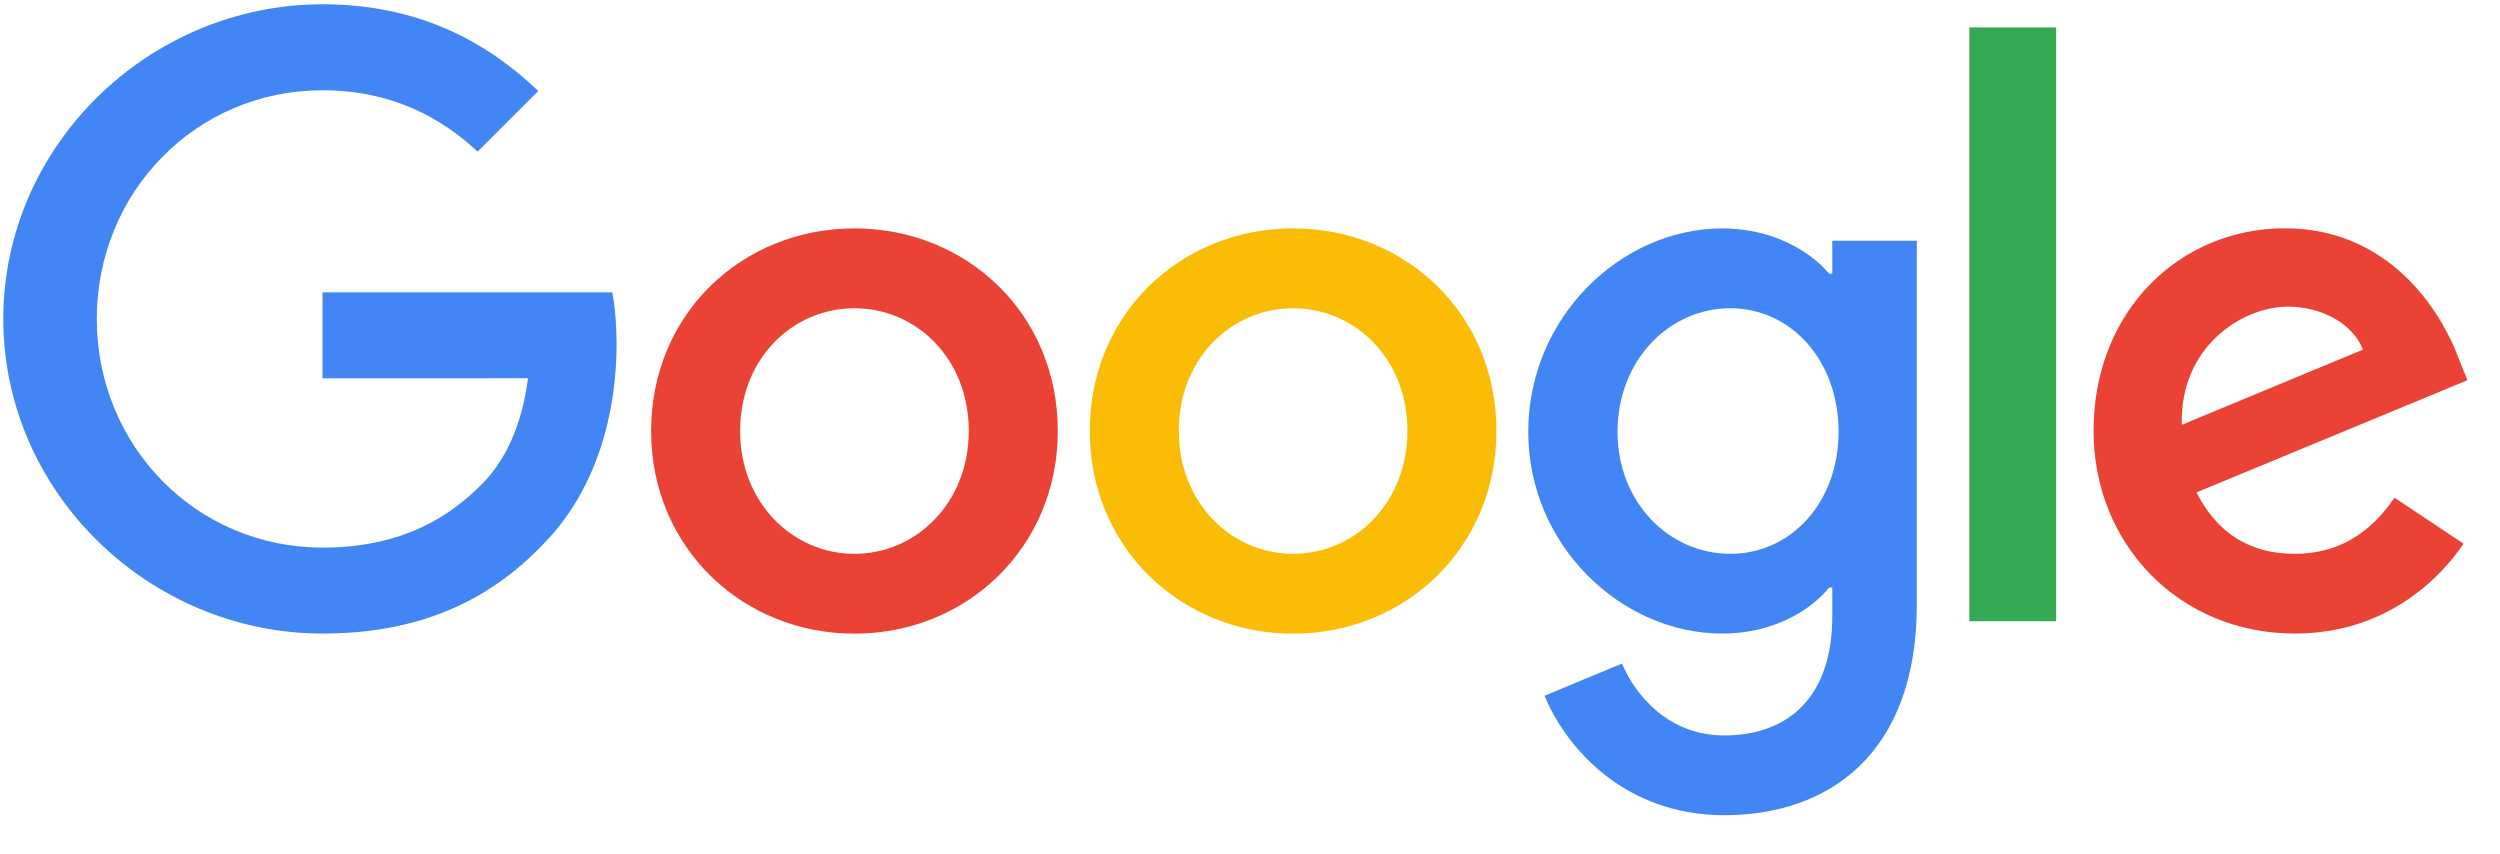
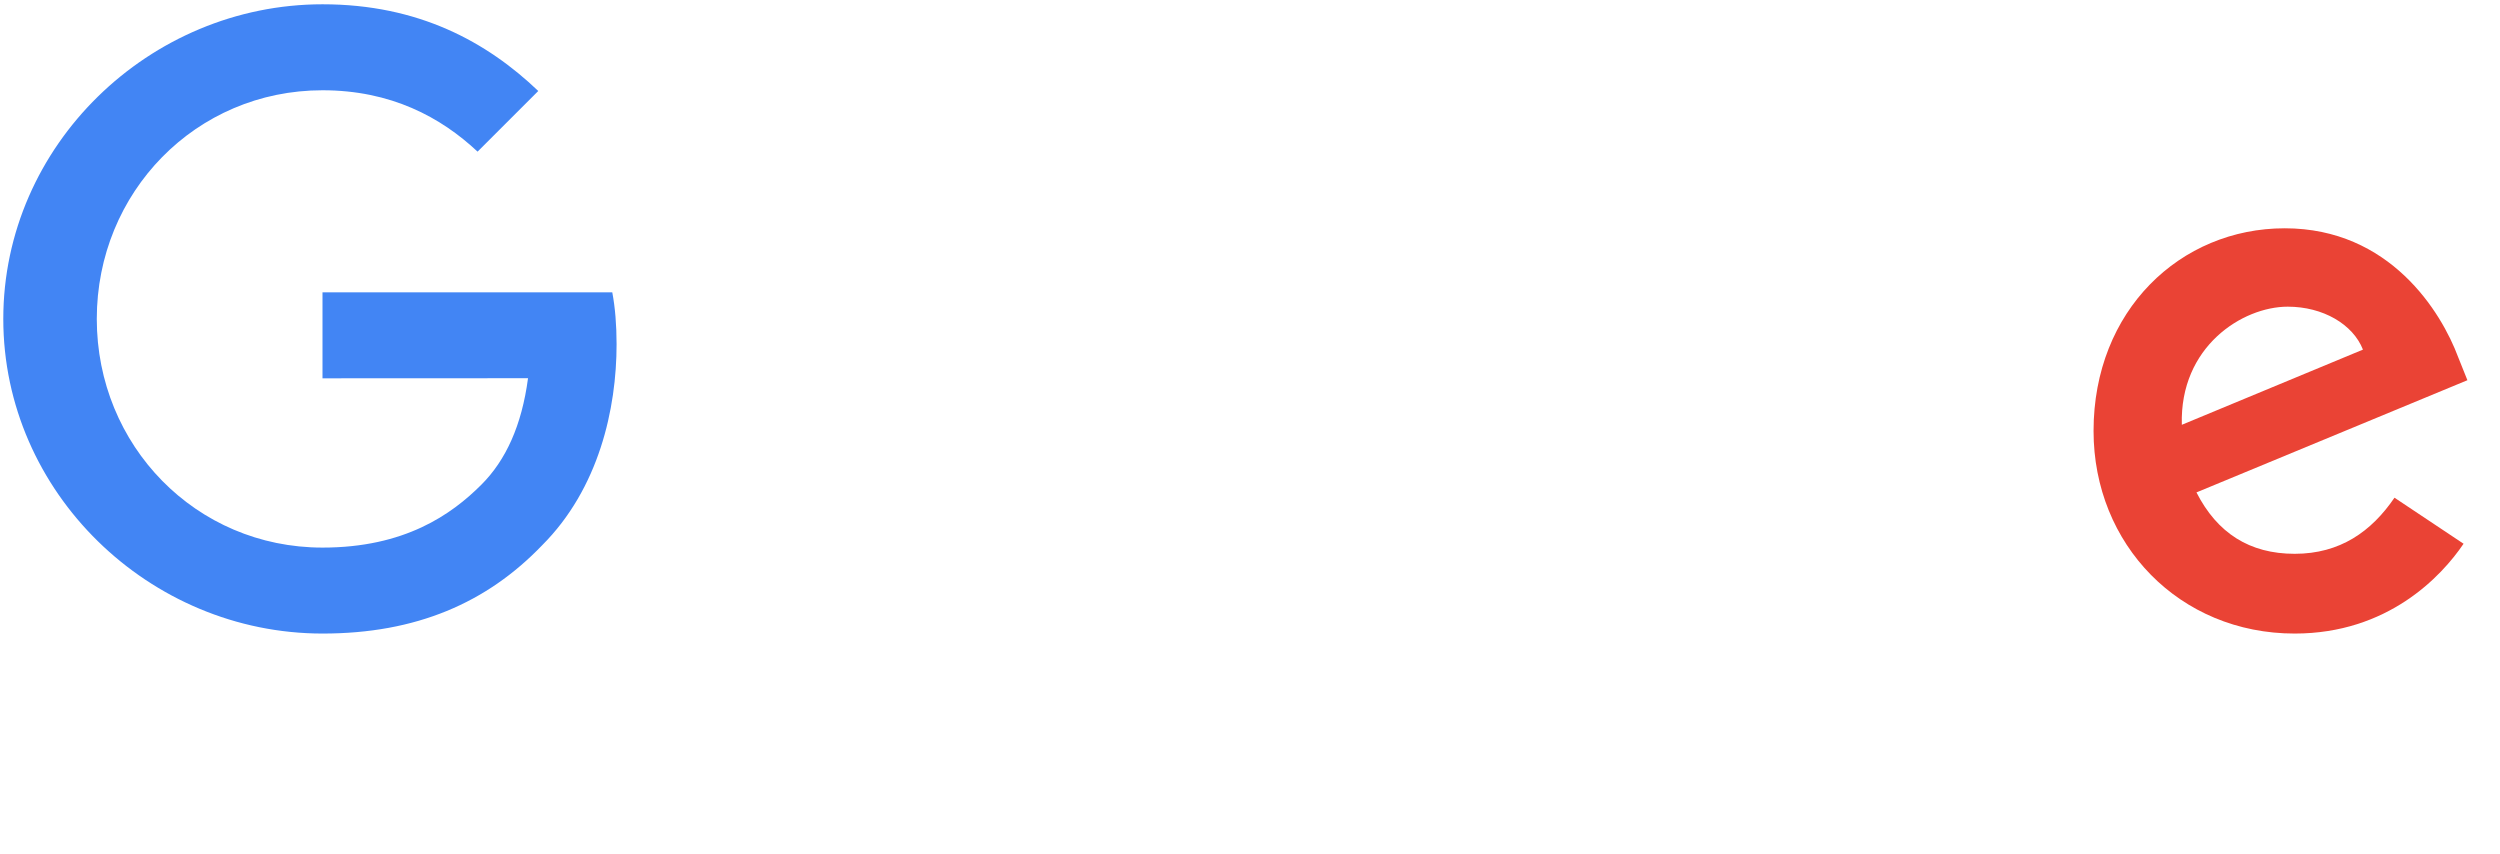
<svg xmlns="http://www.w3.org/2000/svg" width="161" height="55" viewBox="0 0 161 55" fill="none">
-   <path d="M68.122 27.758C68.122 35.271 62.242 40.808 55.027 40.808C47.812 40.808 41.932 35.271 41.932 27.758C41.932 20.192 47.812 14.709 55.027 14.709C62.242 14.709 68.122 20.192 68.122 27.758ZM62.389 27.758C62.389 23.063 58.982 19.851 55.027 19.851C51.072 19.851 47.664 23.063 47.664 27.758C47.664 32.406 51.072 35.666 55.027 35.666C58.982 35.666 62.389 32.4 62.389 27.758Z" fill="#EA4335" />
-   <path d="M96.371 27.758C96.371 35.271 90.492 40.808 83.276 40.808C76.061 40.808 70.182 35.271 70.182 27.758C70.182 20.198 76.061 14.709 83.276 14.709C90.492 14.709 96.371 20.192 96.371 27.758ZM90.639 27.758C90.639 23.063 87.231 19.851 83.276 19.851C79.321 19.851 75.914 23.063 75.914 27.758C75.914 32.406 79.321 35.666 83.276 35.666C87.231 35.666 90.639 32.4 90.639 27.758Z" fill="#FBBC05" />
-   <path d="M123.443 15.497V38.925C123.443 48.562 117.758 52.498 111.037 52.498C104.71 52.498 100.902 48.268 99.466 44.808L104.457 42.732C105.346 44.855 107.523 47.362 111.031 47.362C115.333 47.362 117.999 44.708 117.999 39.713V37.837H117.799C116.516 39.419 114.044 40.802 110.925 40.802C104.398 40.802 98.419 35.118 98.419 27.805C98.419 20.439 104.398 14.709 110.925 14.709C114.038 14.709 116.51 16.092 117.799 17.627H117.999V15.503H123.443V15.497ZM118.405 27.805C118.405 23.21 115.339 19.851 111.437 19.851C107.482 19.851 104.169 23.21 104.169 27.805C104.169 32.353 107.482 35.666 111.437 35.666C115.339 35.666 118.405 32.353 118.405 27.805Z" fill="#4285F4" />
-   <path d="M132.418 1.766V40.008H126.827V1.766H132.418Z" fill="#34A853" />
  <path d="M154.205 32.052L158.654 35.017C157.218 37.141 153.758 40.801 147.778 40.801C140.363 40.801 134.825 35.07 134.825 27.752C134.825 19.991 140.41 14.702 147.137 14.702C153.911 14.702 157.224 20.091 158.307 23.004L158.901 24.486L141.452 31.711C142.788 34.329 144.865 35.665 147.778 35.665C150.697 35.665 152.722 34.229 154.205 32.052ZM140.51 27.357L152.174 22.515C151.533 20.886 149.603 19.75 147.331 19.75C144.418 19.75 140.363 22.321 140.51 27.357Z" fill="#EA4335" />
  <path d="M20.769 24.363V18.827H39.431C39.614 19.792 39.708 20.933 39.708 22.169C39.708 26.322 38.572 31.458 34.911 35.118C31.351 38.824 26.802 40.801 20.775 40.801C9.605 40.801 0.212 31.705 0.212 20.539C0.212 9.372 9.605 0.276 20.775 0.276C26.954 0.276 31.357 2.7 34.664 5.86L30.756 9.766C28.385 7.542 25.171 5.813 20.769 5.813C12.612 5.813 6.233 12.384 6.233 20.539C6.233 28.693 12.612 35.265 20.769 35.265C26.06 35.265 29.073 33.141 31.003 31.211C32.569 29.646 33.599 27.411 34.005 24.357L20.769 24.363Z" fill="#4285F4" />
</svg>